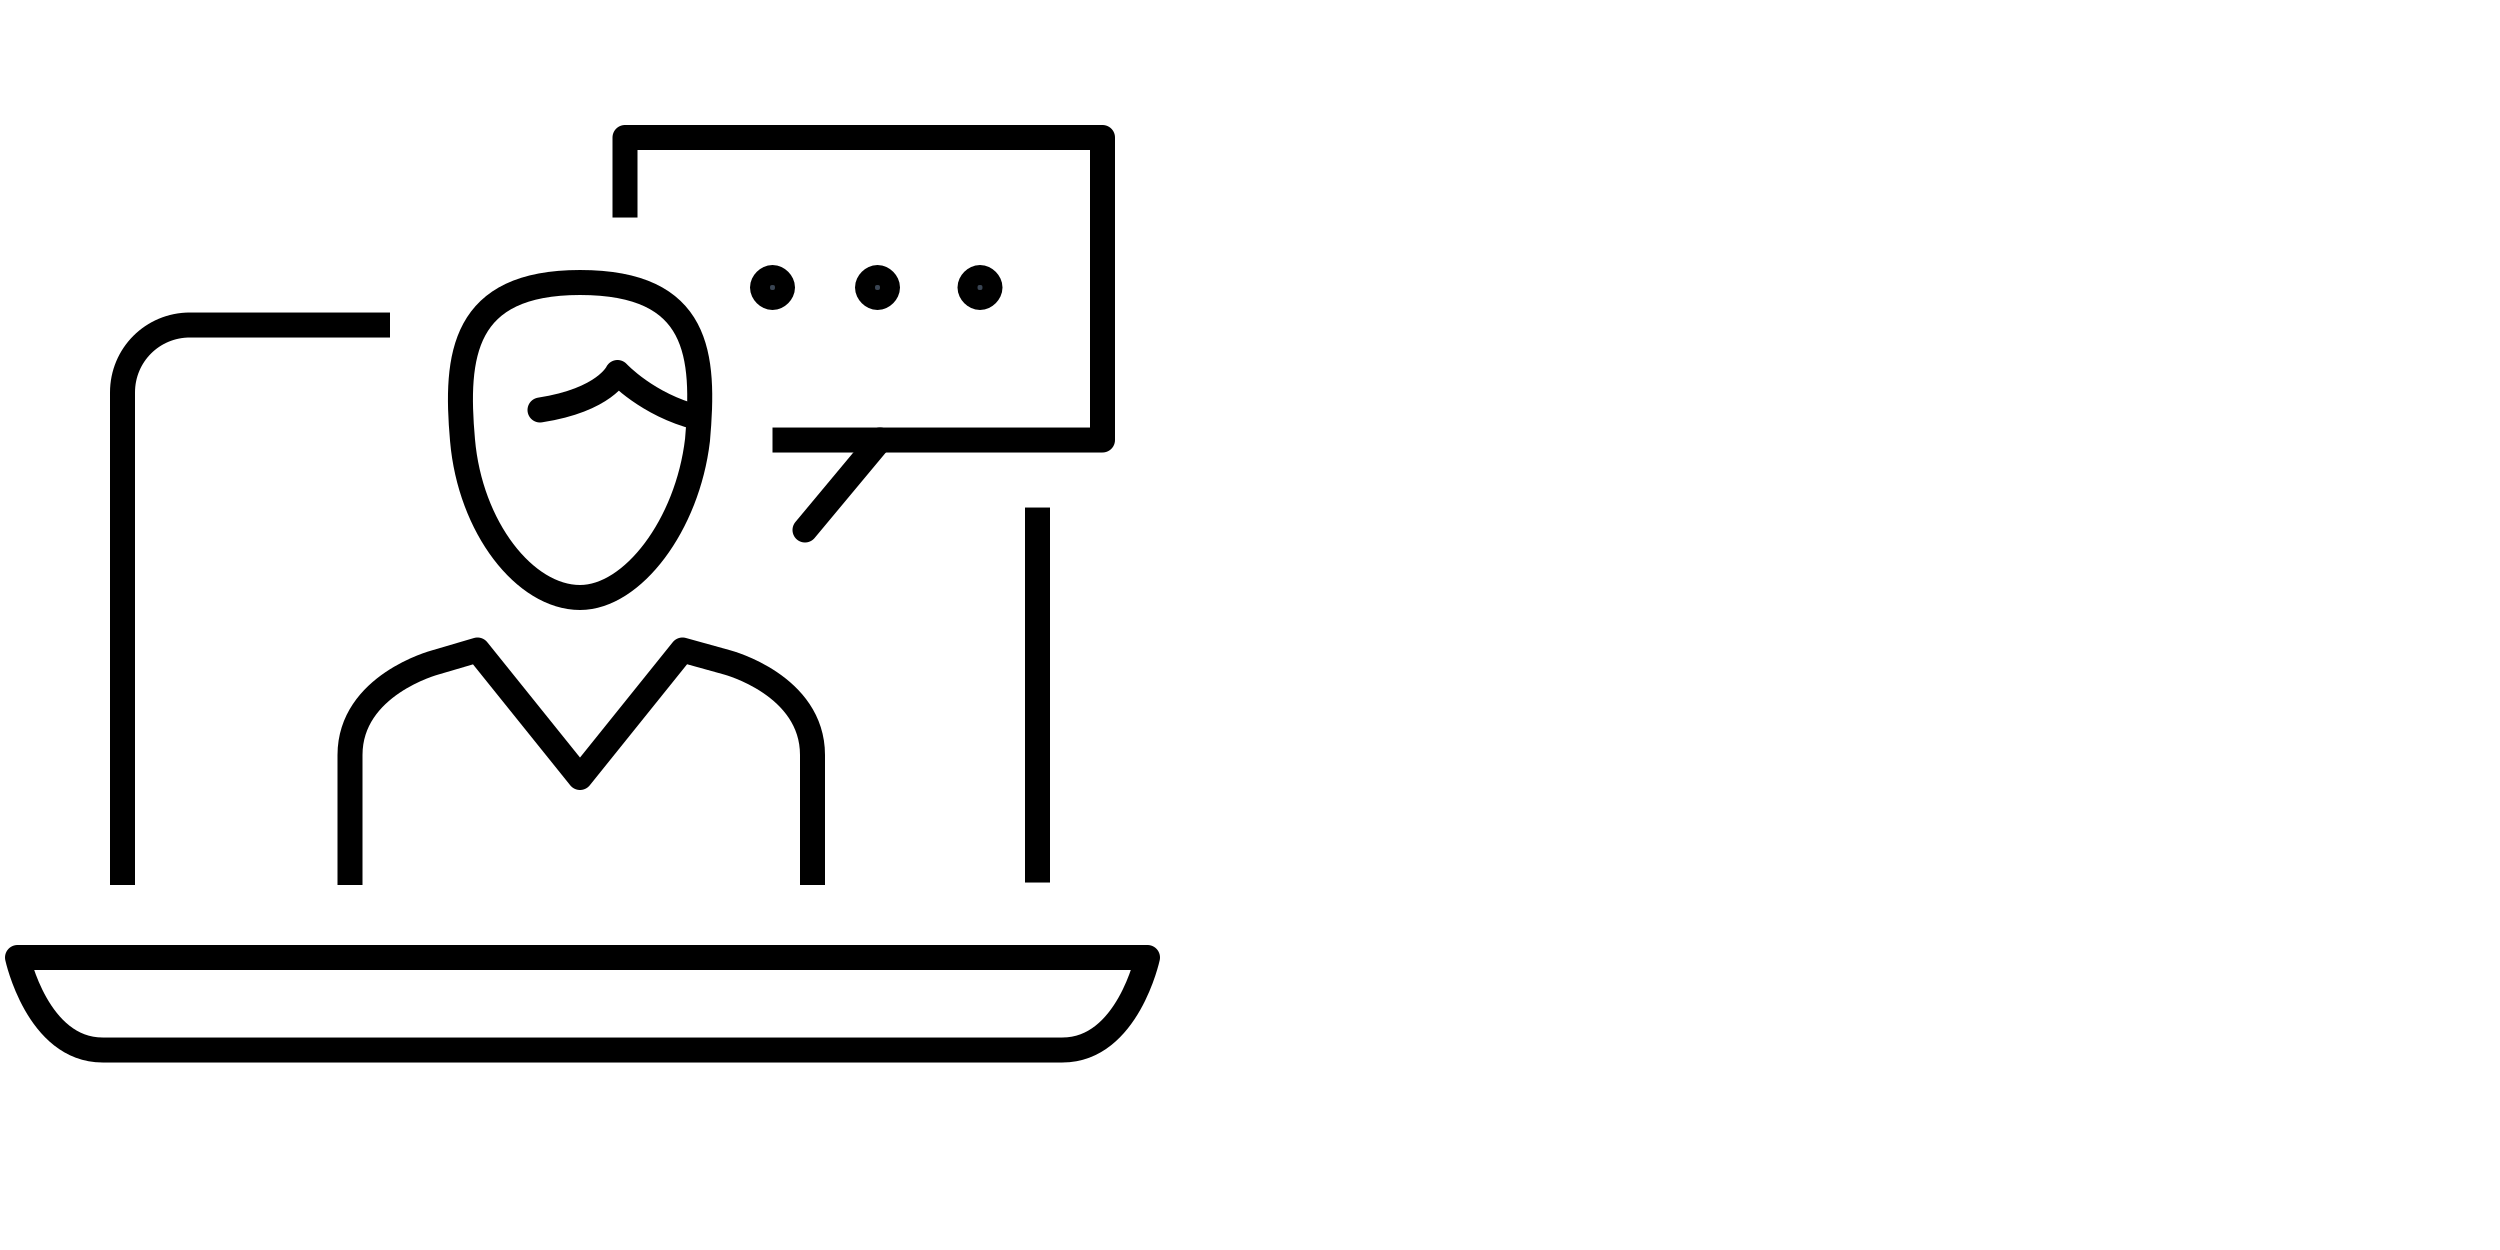
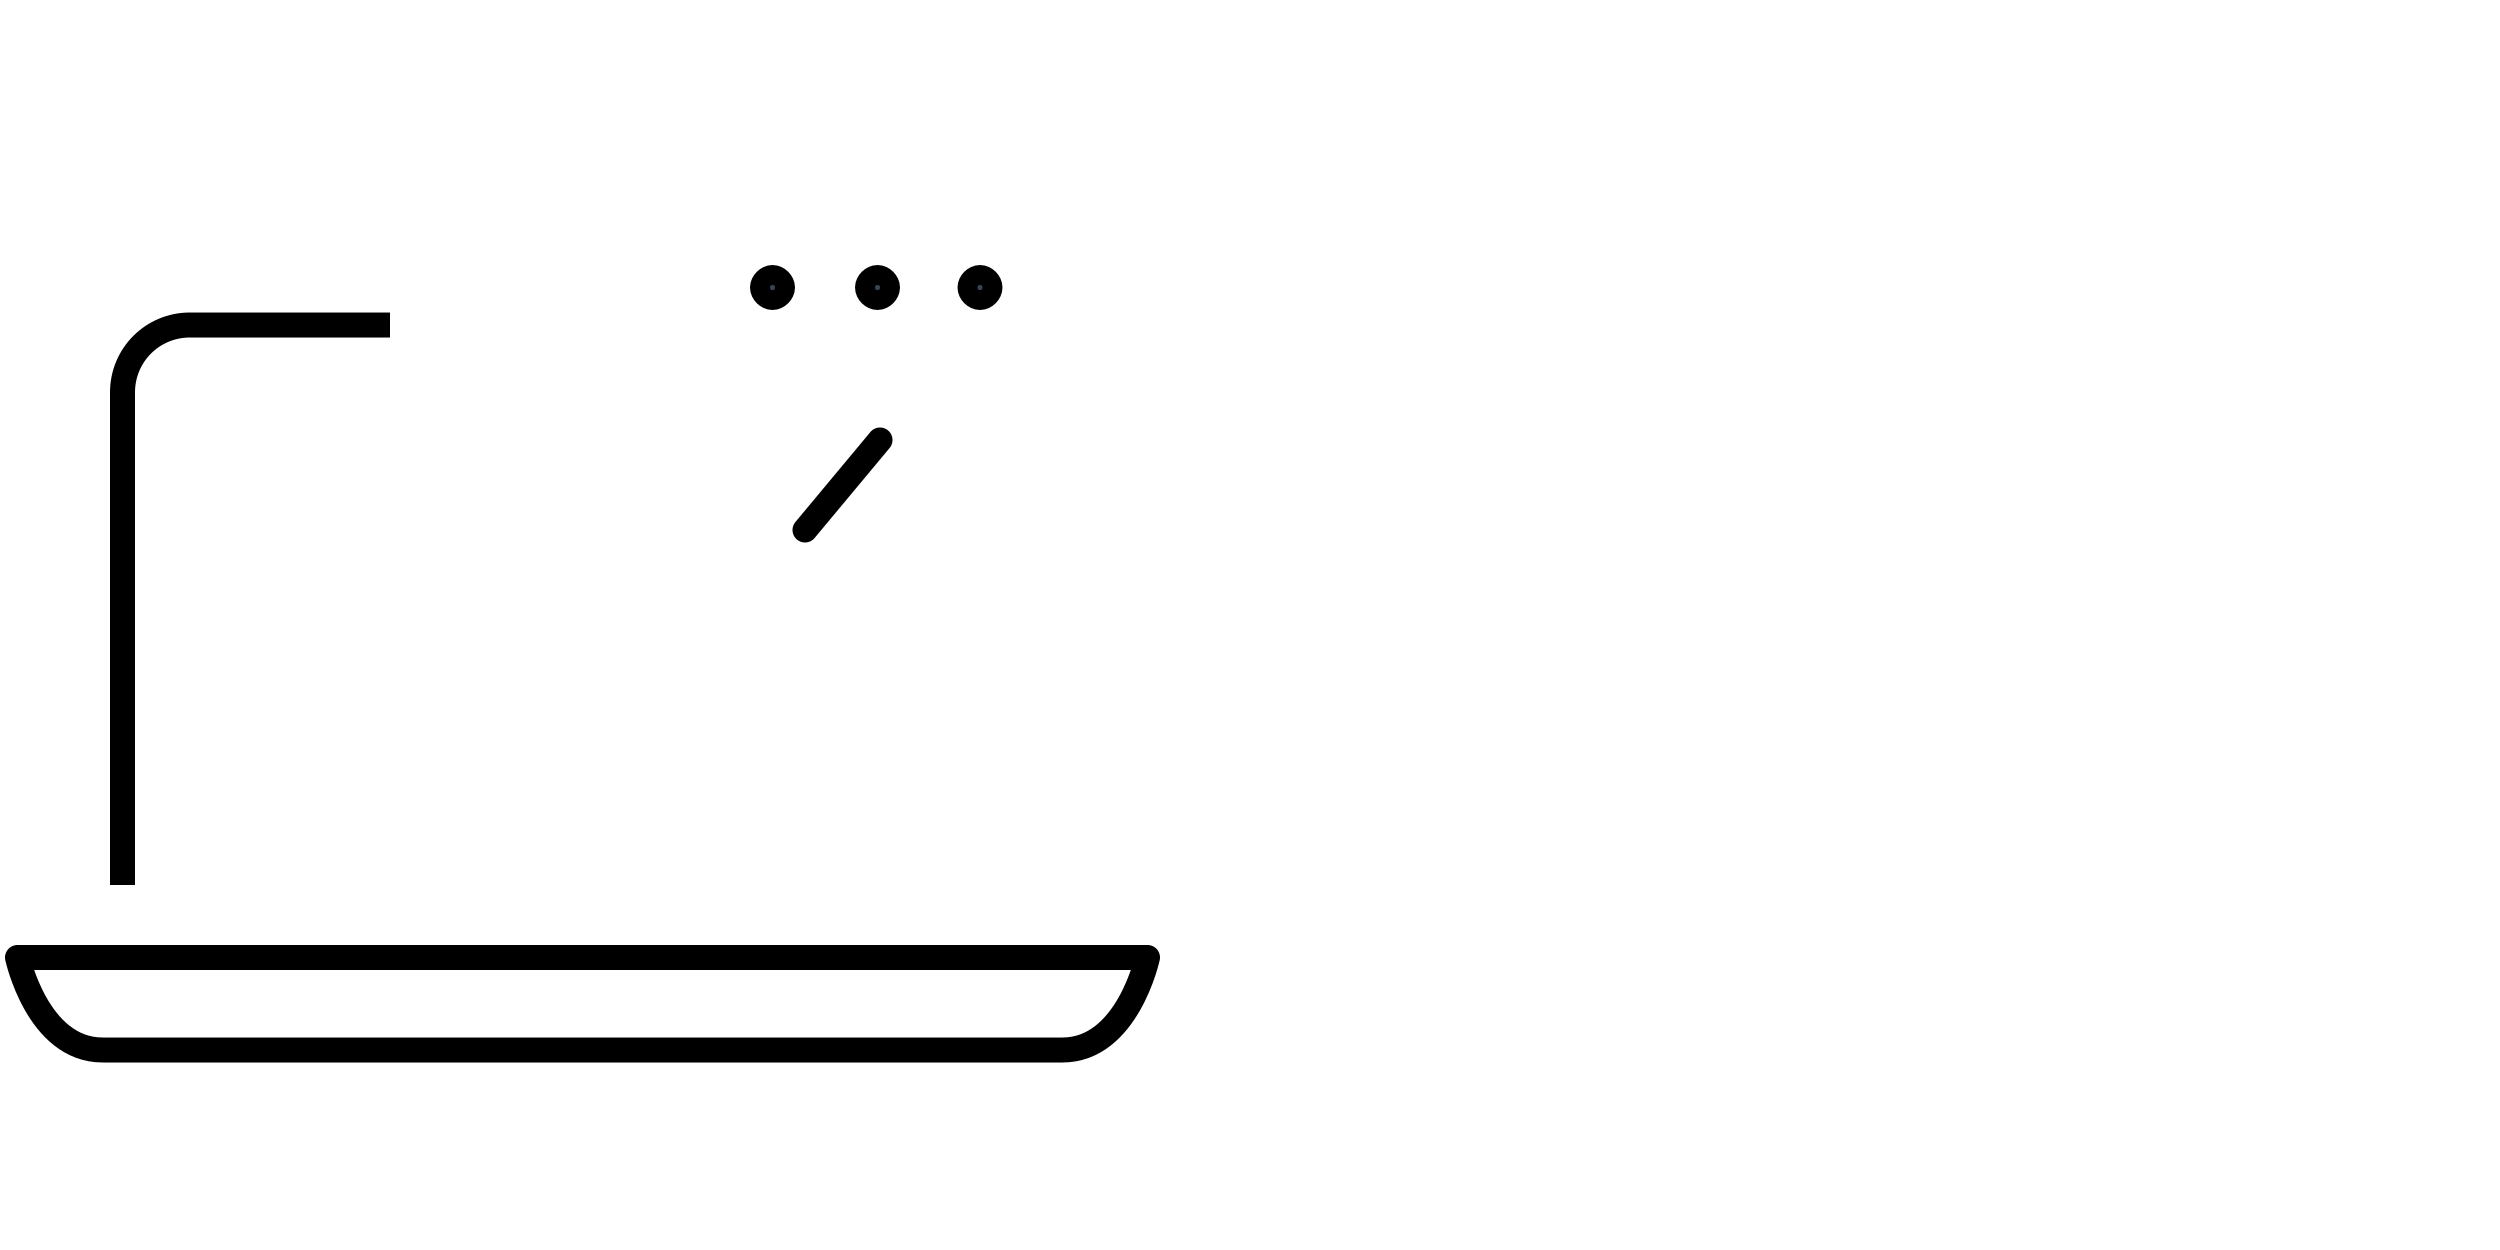
<svg xmlns="http://www.w3.org/2000/svg" version="1.1" id="Calque_1" x="0px" y="0px" width="100px" height="50px" viewBox="0 0 100 50" style="enable-background:new 0 0 100 50;" xml:space="preserve">
  <style type="text/css">
	.st0{fill:none;stroke:#000000;stroke-linejoin:round;stroke-miterlimit:10;}
	.st1{fill:#3A4553;stroke:#000000;stroke-miterlimit:10;}
	.st2{fill:none;stroke:#000000;stroke-linecap:round;stroke-linejoin:round;stroke-miterlimit:10;}
</style>
  <g>
-     <path class="st0" d="M41.5,20.3v15" />
    <path class="st0" d="M4.9,35.4V15.7c0-1.5,1.2-2.7,2.7-2.7h8" />
    <path class="st0" d="M0.7,38.3c0,0,0.8,3.7,3.4,3.7h38.4c2.6,0,3.4-3.7,3.4-3.7H0.7z" />
    <g>
      <g>
        <g>
          <path class="st1" d="M31.3,11.5c0,0.2-0.2,0.4-0.4,0.4s-0.4-0.2-0.4-0.4s0.2-0.4,0.4-0.4S31.3,11.3,31.3,11.5z" />
        </g>
      </g>
      <g>
        <g>
          <path class="st1" d="M35.5,11.5c0,0.2-0.2,0.4-0.4,0.4s-0.4-0.2-0.4-0.4s0.2-0.4,0.4-0.4S35.5,11.3,35.5,11.5z" />
        </g>
      </g>
      <g>
        <g>
          <path class="st1" d="M39.6,11.5c0,0.2-0.2,0.4-0.4,0.4s-0.4-0.2-0.4-0.4s0.2-0.4,0.4-0.4C39.4,11.1,39.6,11.3,39.6,11.5z" />
        </g>
      </g>
    </g>
    <g>
      <g>
        <g>
-           <path class="st0" d="M23.2,11.3c-4.7,0-5,2.9-4.7,6.3c0.3,3.5,2.5,6.3,4.7,6.3c2.1,0,4.3-2.9,4.7-6.3      C28.2,14.2,28,11.3,23.2,11.3z" />
-           <path class="st2" d="M27.9,16.7c-2-0.5-3.2-1.8-3.2-1.8s-0.5,1.1-3.1,1.5" />
-         </g>
+           </g>
      </g>
    </g>
-     <polyline class="st0" points="25,8.7 25,5.5 44.1,5.5 44.1,17.6 30.9,17.6  " />
-     <path class="st0" d="M32.5,35.4v-5.2c0-2.8-3.4-3.7-3.4-3.7L27.3,26l-4.1,5.1L19.1,26l-1.7,0.5c0,0-3.4,0.9-3.4,3.7v5.2" />
    <line class="st2" x1="35.2" y1="17.6" x2="32.2" y2="21.2" />
  </g>
</svg>